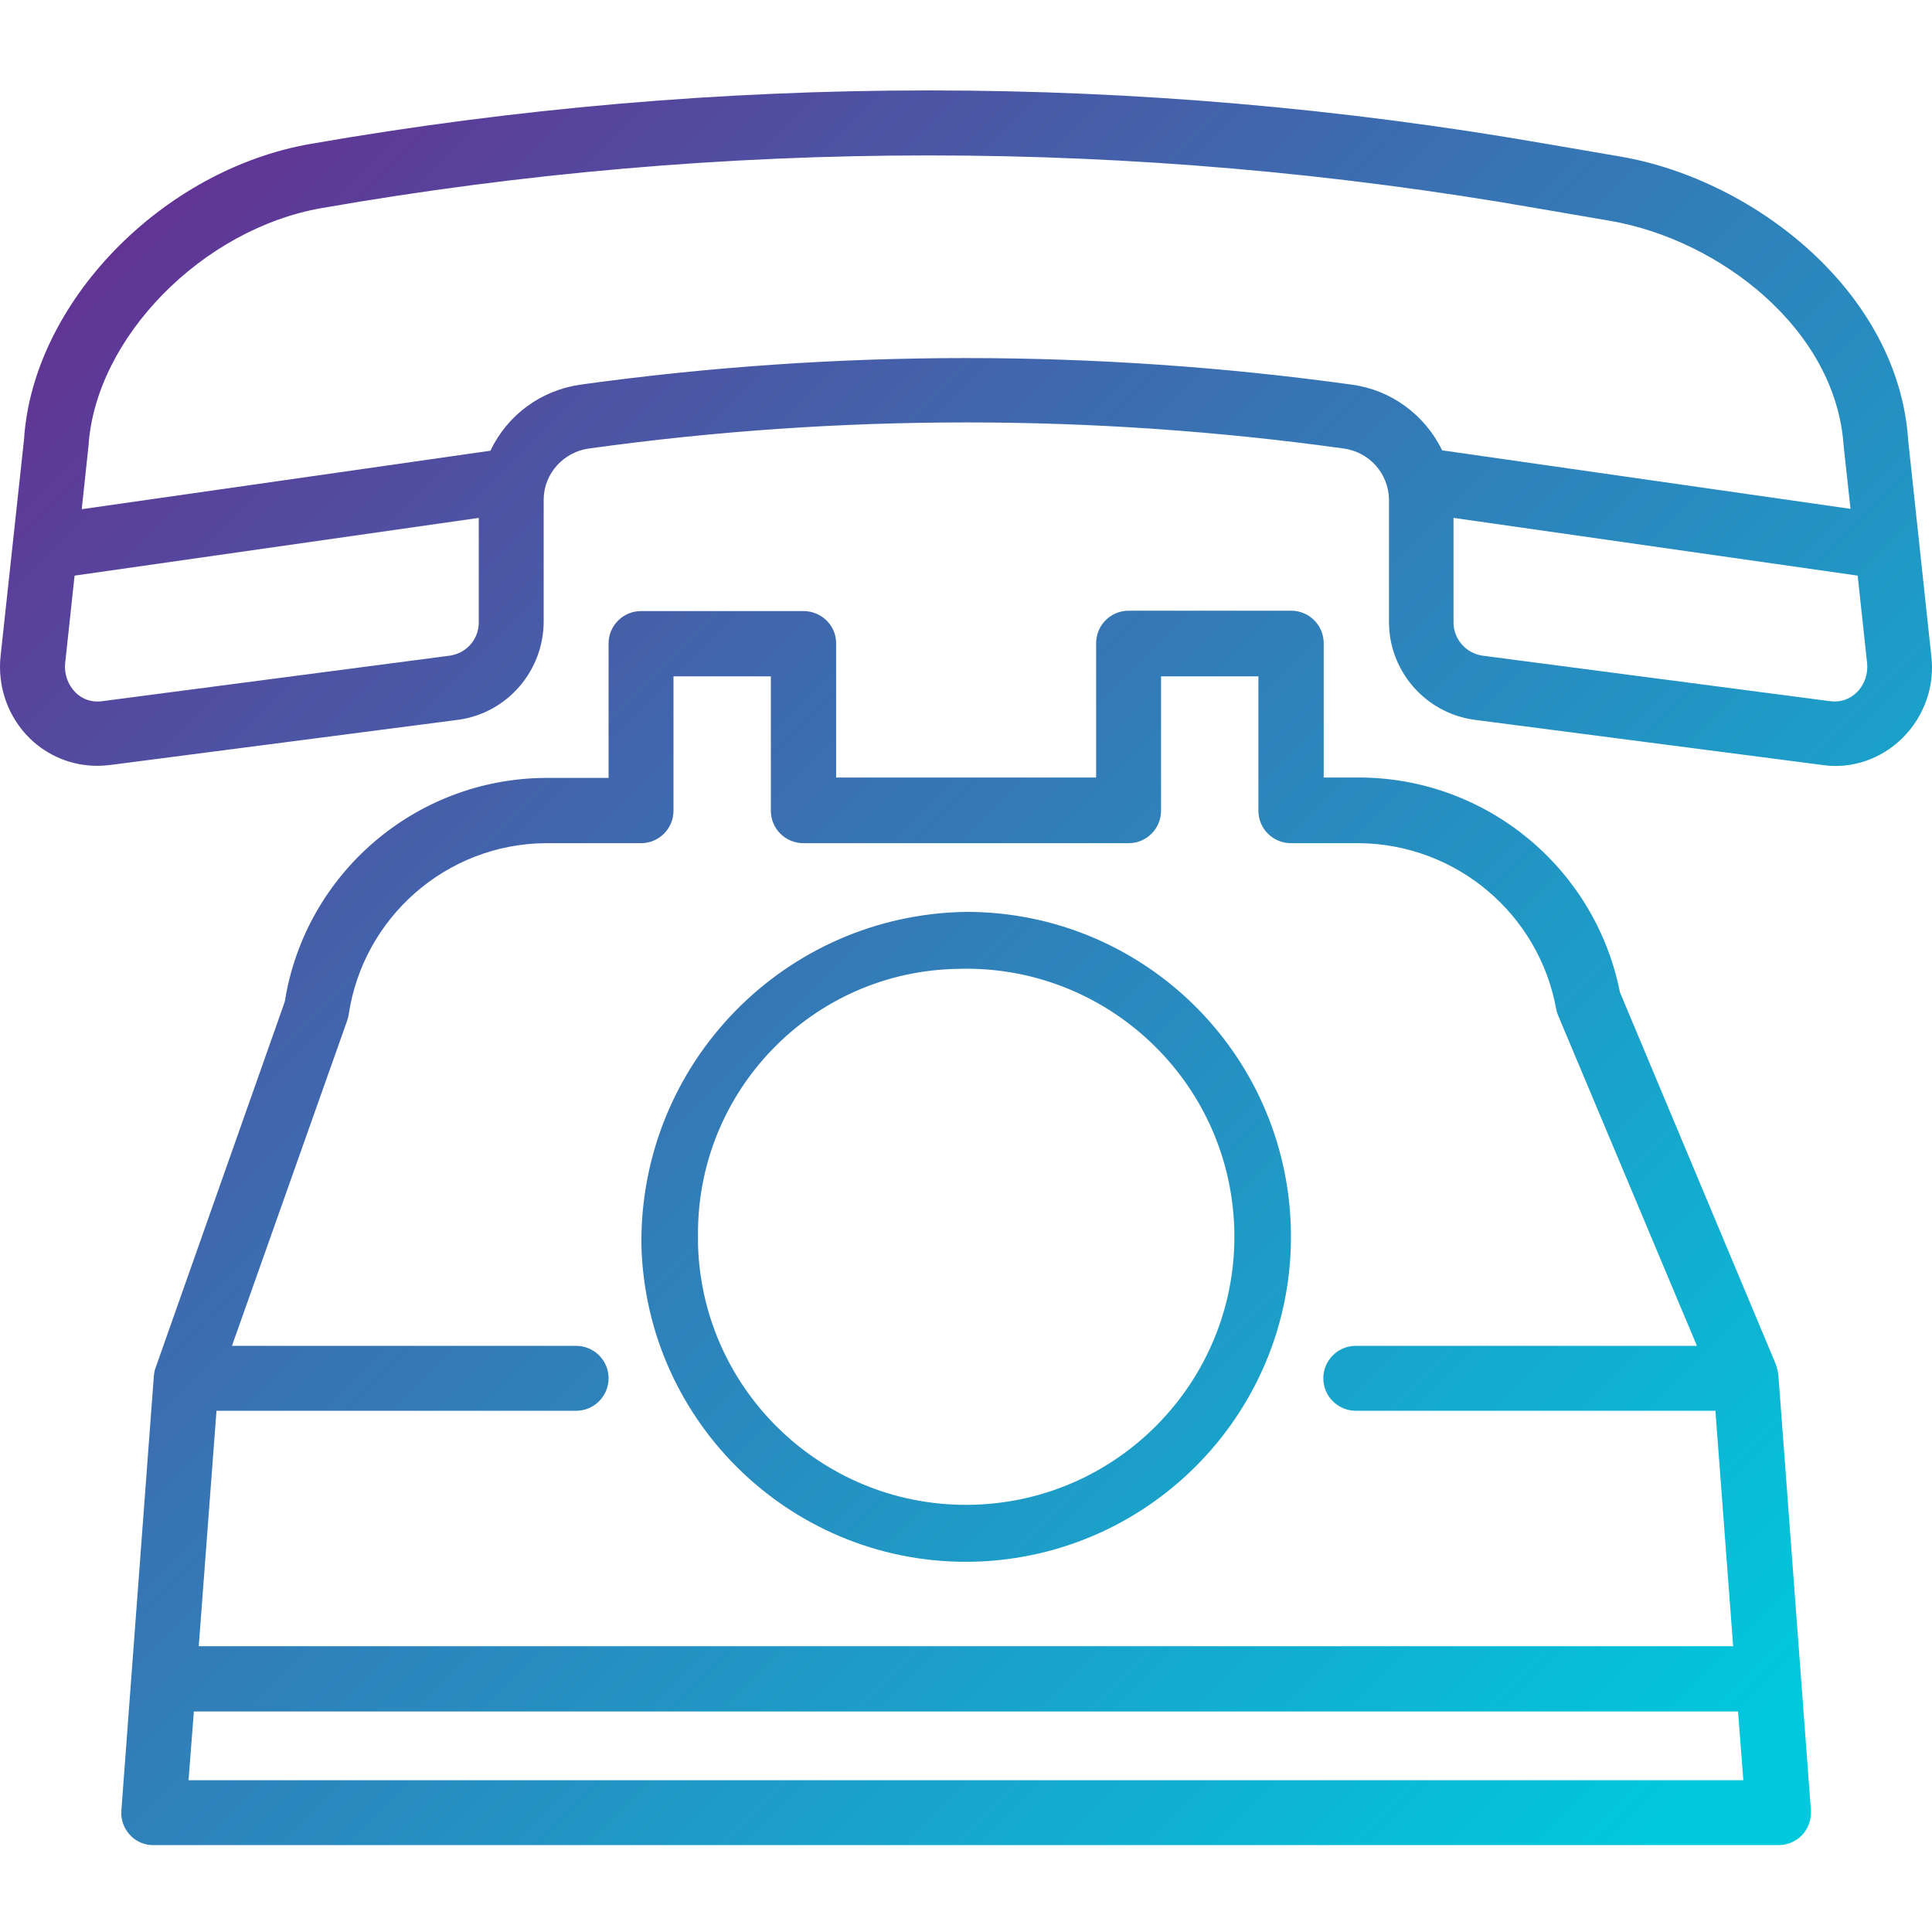
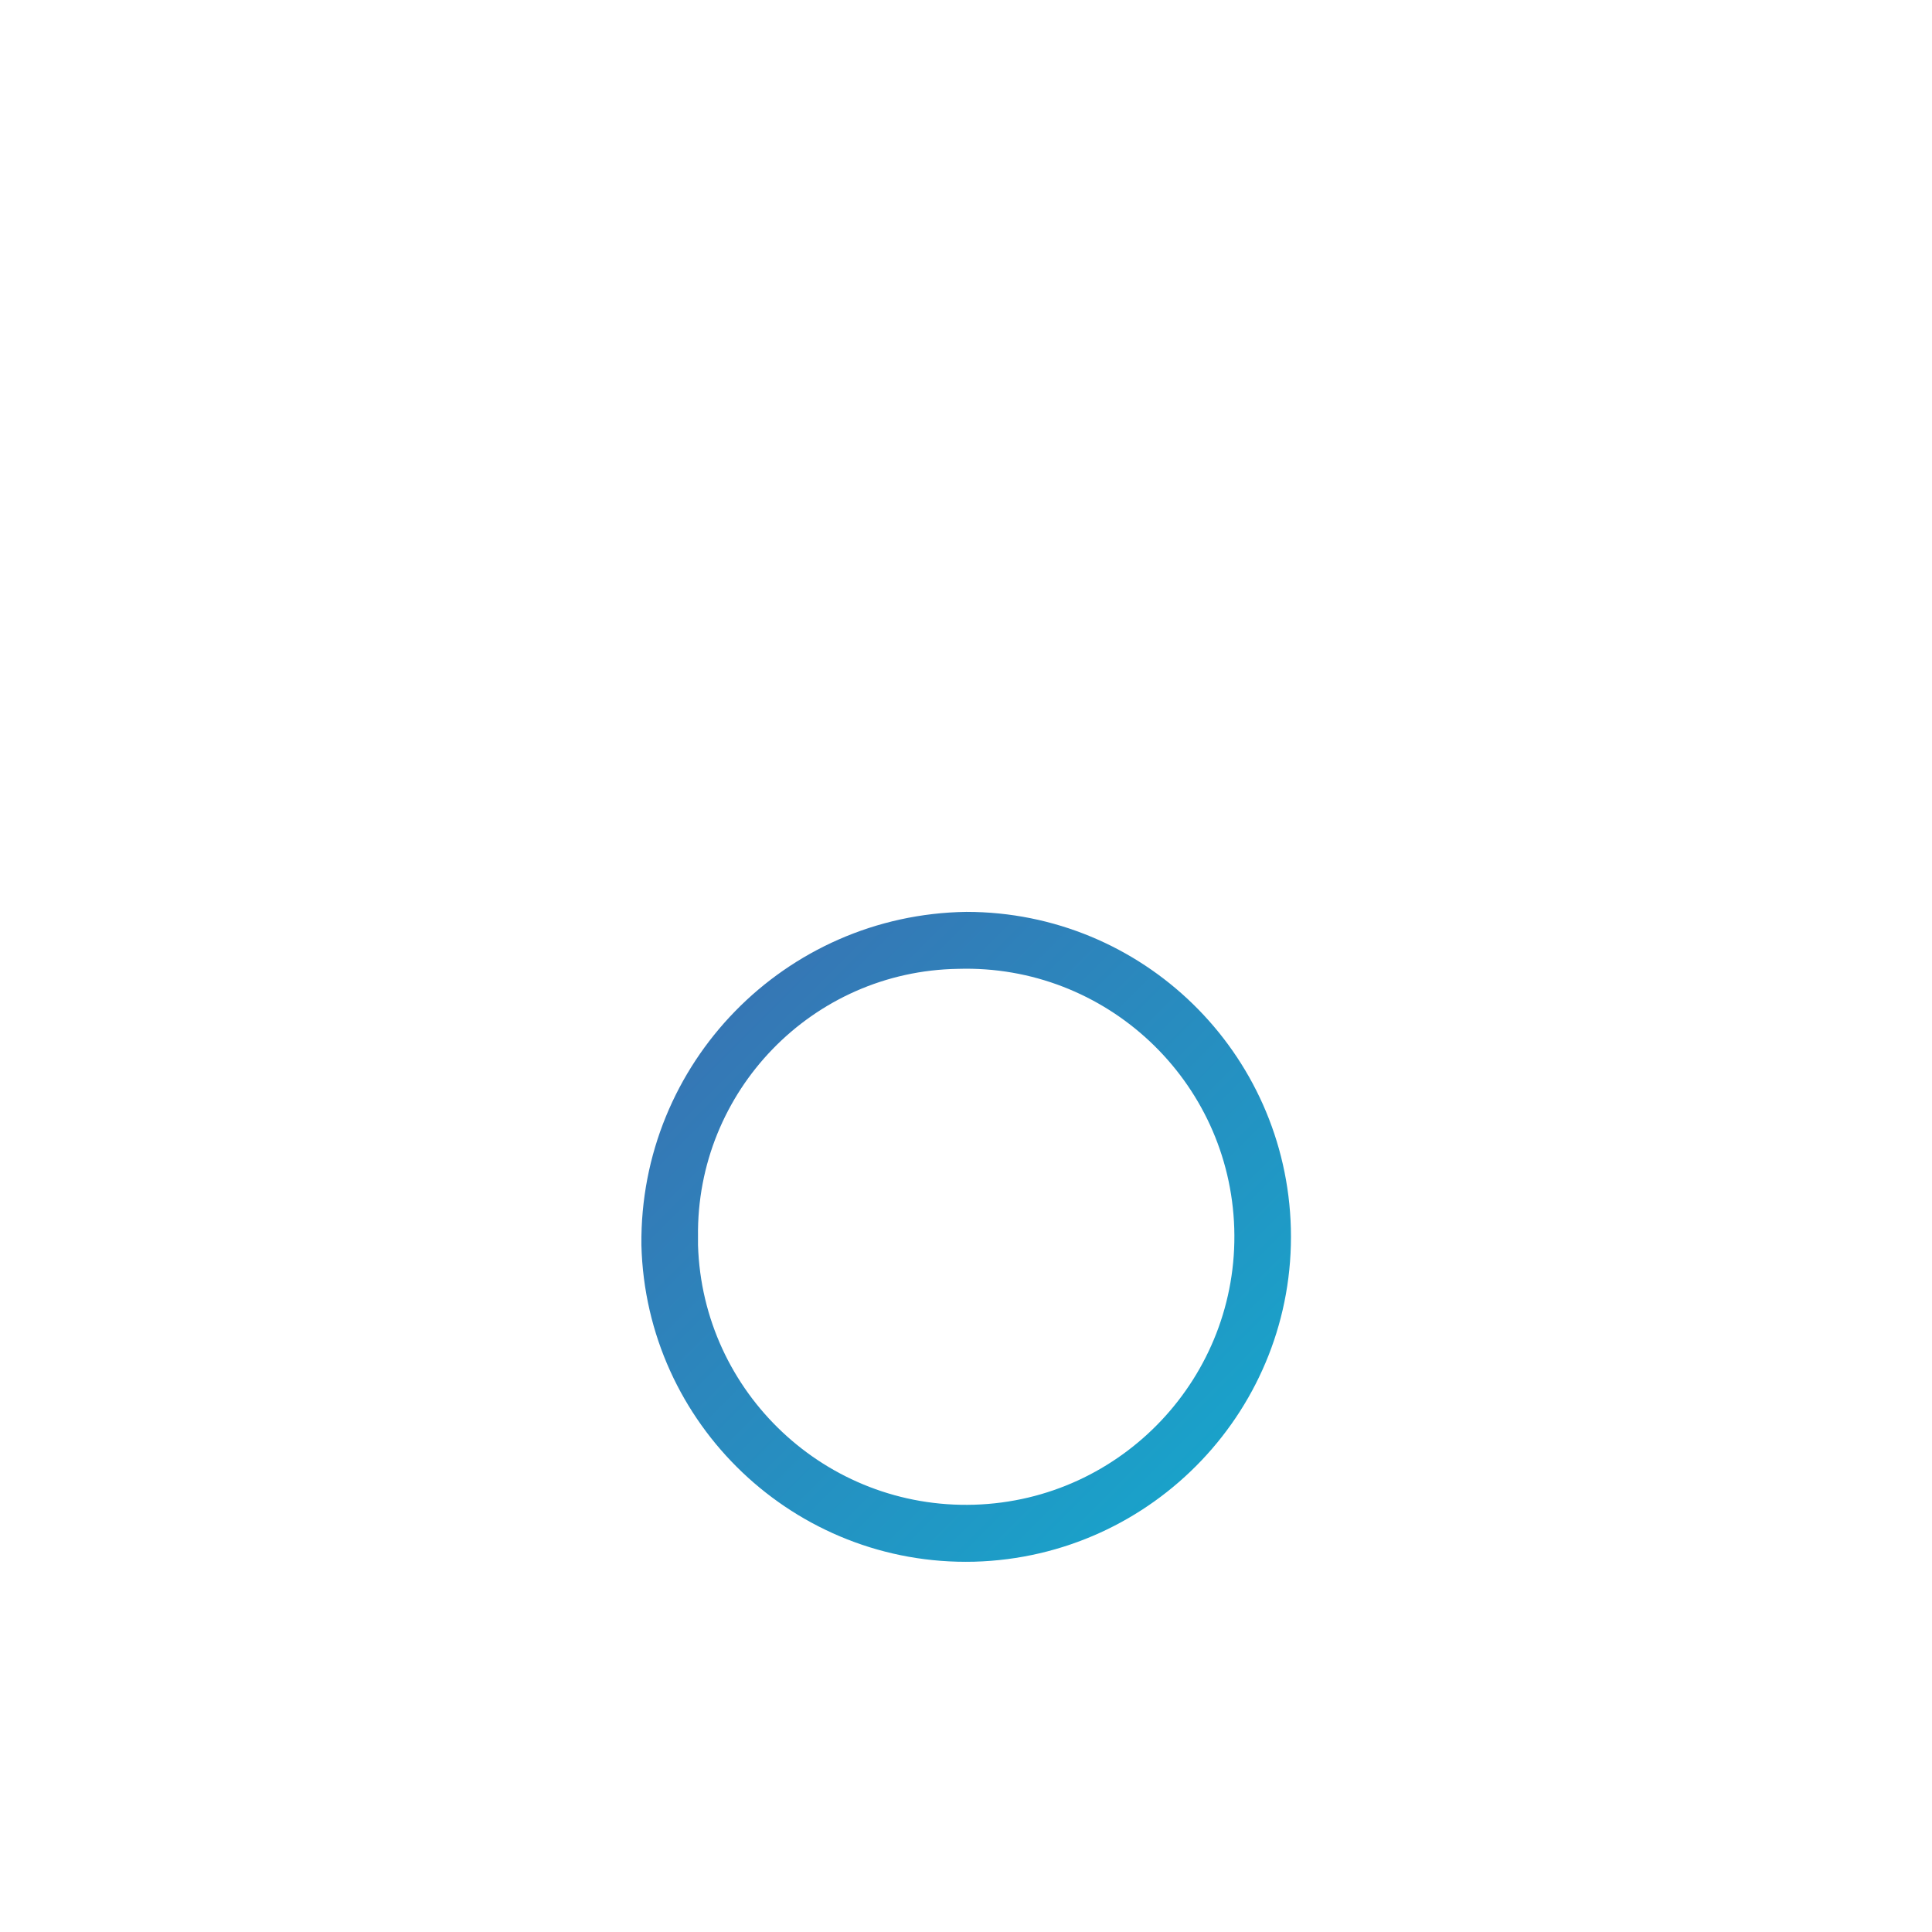
<svg xmlns="http://www.w3.org/2000/svg" xmlns:xlink="http://www.w3.org/1999/xlink" height="511pt" viewBox="0 -23 511.96 511" width="511pt">
  <linearGradient id="a">
    <stop offset="0" stop-color="#662d91" />
    <stop offset=".437" stop-color="#3873b3" />
    <stop offset="1" stop-color="#00c9dd" />
  </linearGradient>
  <linearGradient id="b" gradientUnits="userSpaceOnUse" x1="-37.538" x2="399.315" xlink:href="#a" y1="73.004" y2="509.856" />
  <linearGradient id="c" gradientUnits="userSpaceOnUse" x1="85.868" x2="522.713" xlink:href="#a" y1="-50.394" y2="386.459" />
  <linearGradient id="d" gradientUnits="userSpaceOnUse" x1="-6.388" x2="430.474" xlink:href="#a" y1="41.861" y2="478.723" />
-   <path d="m212.965 138.453h-43.098c-4.801 0-8.602 3.902-8.602 8.602v35.602h-16.699c-34.402.199-63.699 25.297-69.102 59.297l-34.199 96.902c-.301.699-.398 1.5-.5 2.301l-8.602 115.098c-.398 4.699 3.203 8.902 7.902 9.199h.699 430.5c4.801 0 8.602-3.797 8.602-8.598 0-.199 0-.402 0-.699l-8.602-115.102c-.102-.898-.301-1.801-.602-2.699v-.102l-41.398-98.801c-6.5-32.797-35.199-56.598-68.602-56.898h-9.898v-35.602c0-4.797-3.898-8.598-8.602-8.598h-43.098c-4.801 0-8.602 3.898-8.602 8.598v35.602h-68.898v-35.602c0-4.699-3.902-8.5-8.602-8.5zm249 309.801h-412l1.402-18.199h409.199zm-162.898-248.301c4.801 0 8.598-3.898 8.598-8.598v-35.602h25.801v35.602c0 4.801 3.902 8.598 8.602 8.598h18.398c25.602.402 47.301 18.801 51.902 43.902.098.598.297 1.199.5 1.699l36.797 87.602h-90.398c-4.801 0-8.602 3.898-8.602 8.598 0 4.801 3.902 8.602 8.602 8.602h95.301l4.699 62.398h-406.602l4.703-62.398h95.297c4.801 0 8.602-3.902 8.602-8.602 0-4.801-3.898-8.598-8.602-8.598h-91.199l30.5-86.102c.199-.5.301-1 .402-1.5 3.797-26 26-45.398 52.199-45.602h25.301c4.797 0 8.598-3.898 8.598-8.598v-35.602h25.801v35.602c0 4.801 3.898 8.598 8.602 8.598zm0 0" fill="url(#b)" />
-   <path d="m504.066 172.156c5.801-5.703 8.699-13.801 7.699-21.902l-6.102-56.898c-2.5-39.301-40.598-69.102-76-75.301l-19.797-3.398c-108.402-18.902-219.203-18.902-327.602 0-39.5 6.898-73.602 42.199-75.898 78.297l-6.203 57.301c-.898 8.102 1.902 16.199 7.703 21.902 4.797 4.699 11.199 7.297 17.898 7.297 1.102 0 2.199-.098 3.301-.199l92.398-12c13-1.801 22.602-13 22.602-26.098v-32.402c.098-6.801 5.301-12.5 12.098-13.398 66.301-9.199 133.5-9.199 199.801 0 6.801.898 11.902 6.5 12.102 13.398v32.402c-.102 13.098 9.598 24.297 22.598 26.098l92.402 12c7.598 1.102 15.398-1.598 21-7.098zm-377.199-30.902c.098 4.5-3.102 8.301-7.602 9l-92.398 12.102c-2.5.301-5.102-.5-6.902-2.402-2-2-3-4.898-2.699-7.699l2.5-23.199 107.102-15.301zm231.398-62.801c-67.801-9.398-136.699-9.398-204.5 0-10.398 1.5-19.301 8-23.801 17.5l-108.301 15.5 1.801-16.898c1.902-28.602 30.199-57.398 61.801-62.898 106.398-18.602 215.199-18.602 321.699 0l19.801 3.398c28.801 5 59.801 28.602 61.801 59.801l1.801 16.5-108.203-15.5c-4.598-9.402-13.5-16-23.898-17.402zm26.898 62.801v-27.5l107.102 15.301 2.5 23.199c.301 2.801-.699 5.699-2.699 7.699-1.801 1.801-4.301 2.703-6.902 2.402l-92.398-12.102c-4.5-.699-7.699-4.598-7.602-9zm0 0" fill="url(#c)" />
  <path d="m342.066 302.055c-1.199-46.699-39.301-83.898-86-83.898-48.102.699-86.602 40.098-86.102 88.297 1.199 47.5 40.699 85.102 88.199 83.902 47.5-1.301 85.102-40.801 83.902-88.301zm-83.902 73.199c-39.199 1.199-72-29.598-73.199-68.801 0-.699 0-1.5 0-2.199-.5-38.598 30.301-70.398 68.902-71 39.199-1.199 72 29.602 73.199 68.801 1.199 39.199-29.699 72-68.902 73.199zm0 0" fill="url(#d)" />
</svg>